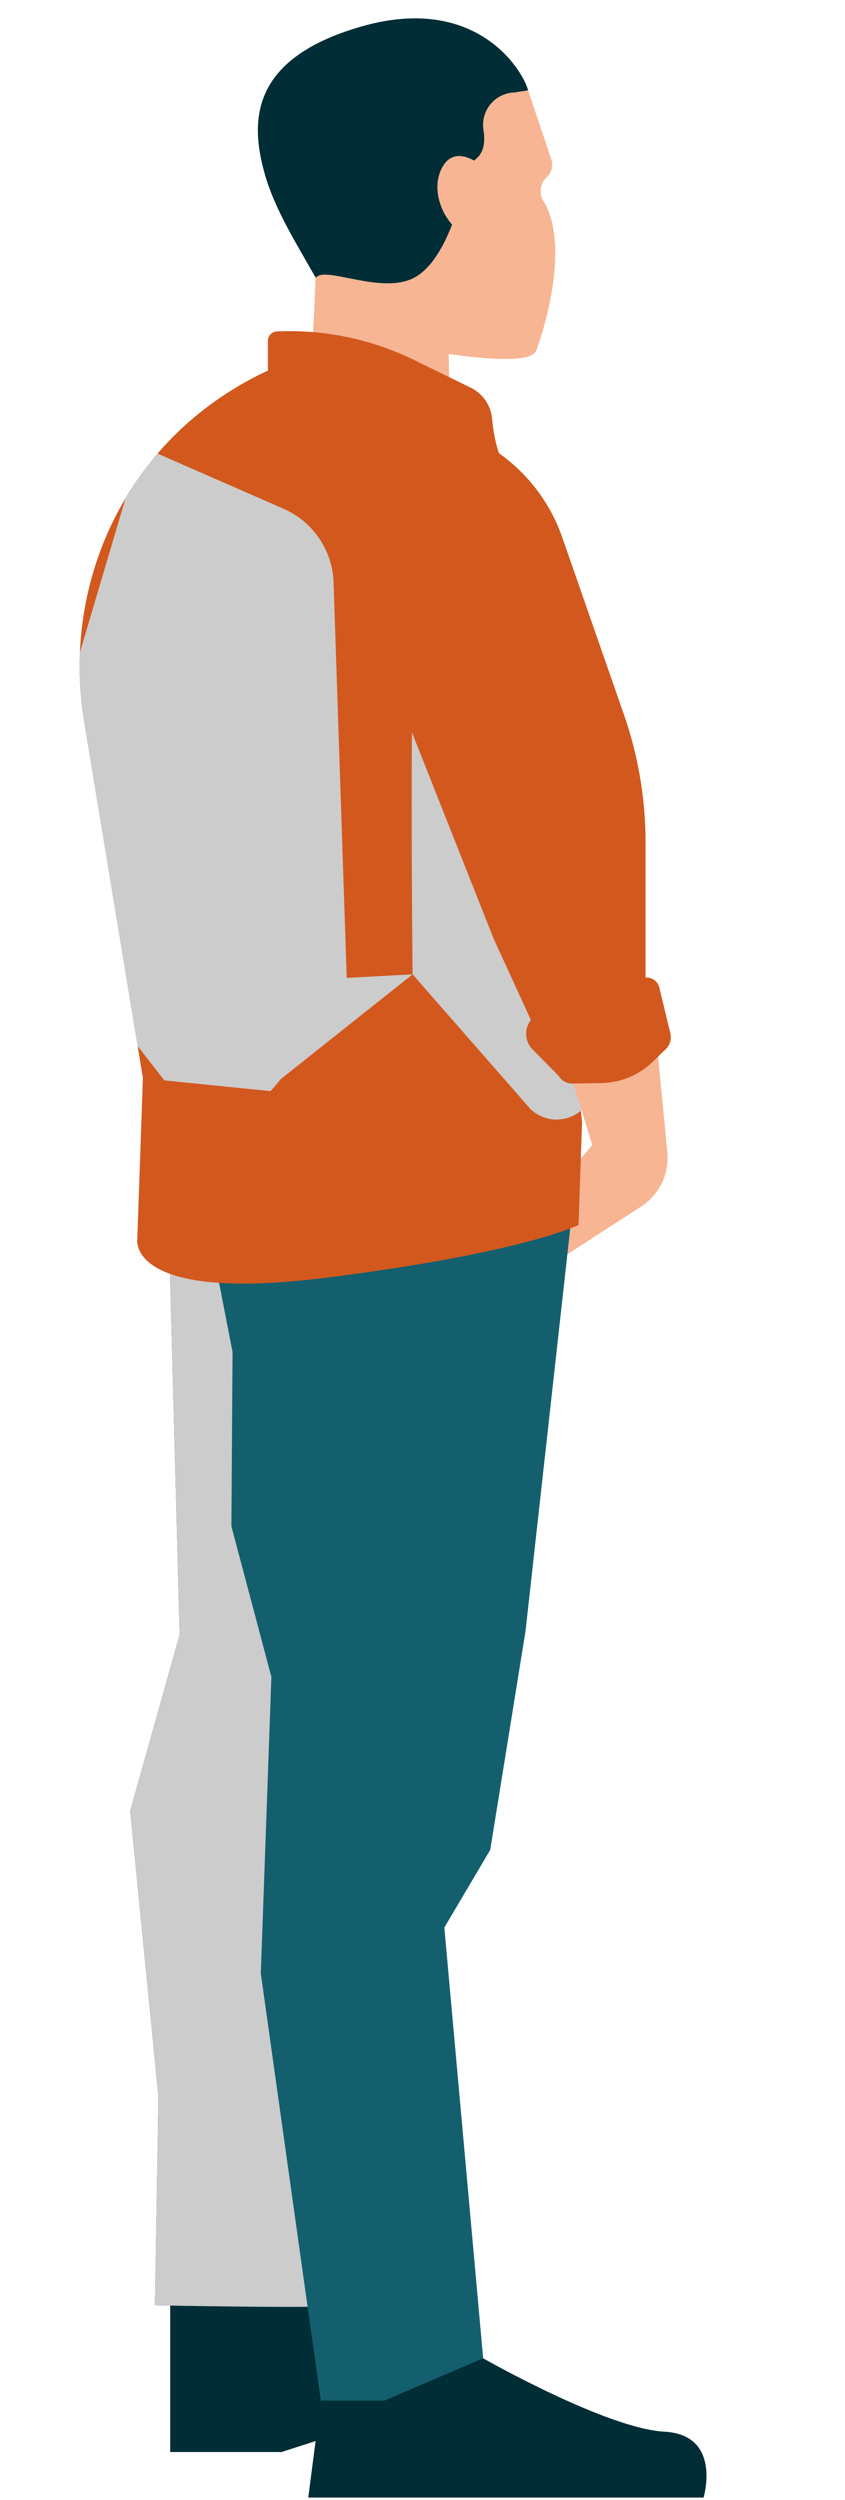
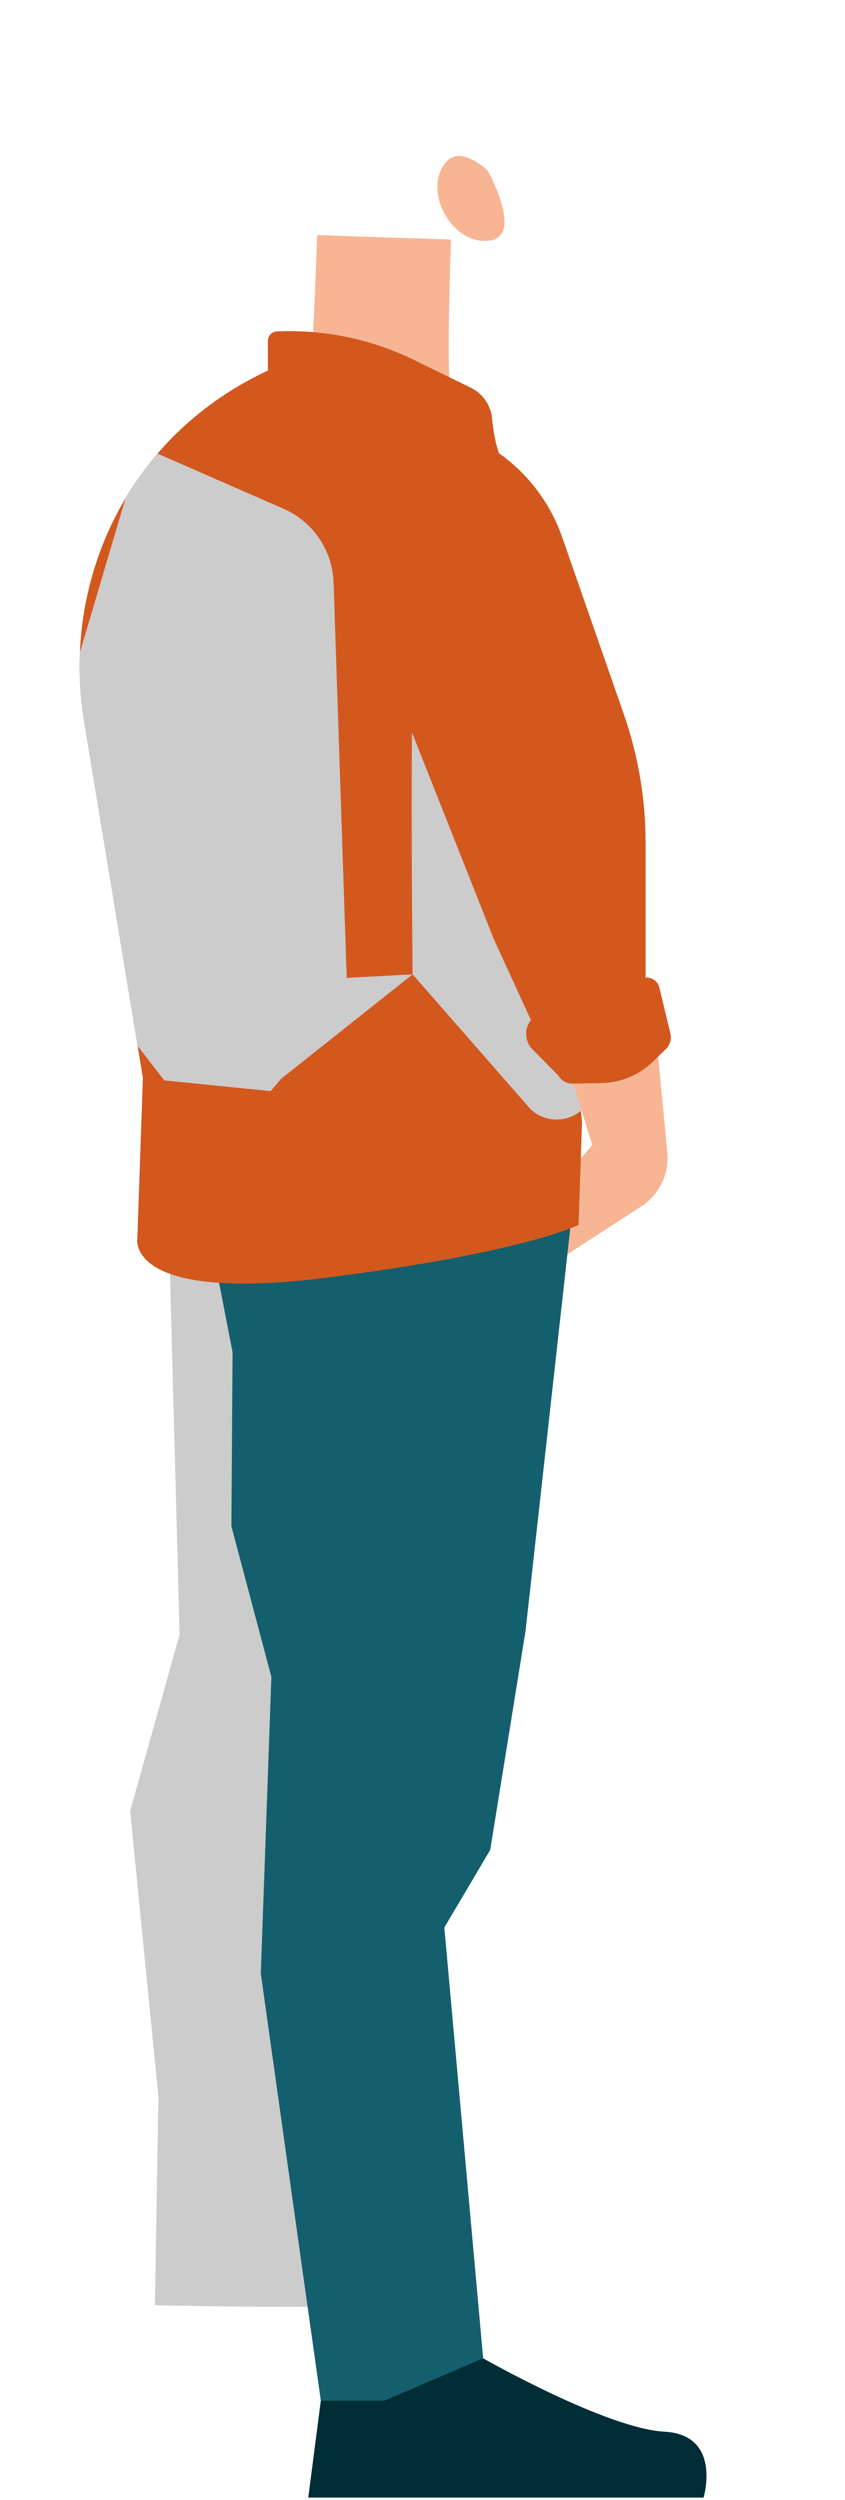
<svg xmlns="http://www.w3.org/2000/svg" viewBox="0 0 161.51 477.74">
  <defs>
    <style>
      .cls-1 {
        isolation: isolate;
      }

      .cls-2 {
        fill: #d3581e;
      }

      .cls-3 {
        fill: #135f6e;
      }

      .cls-4 {
        fill: #f7b594;
      }

      .cls-5 {
        fill: #ccc;
        mix-blend-mode: multiply;
      }

      .cls-6 {
        fill: #002d36;
      }
    </style>
  </defs>
  <g class="cls-1">
    <g id="gezichgt">
      <g>
        <path class="cls-4" d="M58.84,74.35c.89-1.67,1.77-29.42,1.77-29.42l25.59.85s-.95,26.55-.06,28.22c.9,1.67-2.64,16.47-2.64,16.47-.3,9.37,4.43,4.78-10.68,4.78s-25.52-6.25-25.82-15.61c0,0,10.94-3.61,11.83-5.28Z" />
-         <path class="cls-4" d="M72.6,63.82c-5.4-2.43-9.87-6.49-12.75-11.61-2.97-5.28-7.22-12.02-9.14-18.6-3.01-10.33-3.01-22.37,18.31-28.52,21.32-6.15,30.35,7.46,31.79,11.77,1.06,3.18,3.4,10.14,4.56,13.57.41,1.22.07,2.56-.87,3.43h0c-1.3,1.21-1.55,3.18-.58,4.67l.38.59c4.4,8.76-.34,23.91-1.78,27.83-.93,2.53-10.16,1.64-16.86.68-4.44-.63-8.76-1.89-12.85-3.73l-.2-.09Z" />
-         <path class="cls-6" d="M100.81,16.85c-1.44-4.32-10.47-17.92-31.79-11.77-21.32,6.15-21.32,18.18-18.31,28.52,1.88,6.47,6.02,13.09,8.98,18.33.22.39.45.77.69,1.15,1.8-2.48,13.43,3.83,19.6-.5,7.18-5.04,9-20.69,10.89-22.12,1.66-1.26,1.89-3.42,1.54-5.59-.6-3.71,2.19-7.1,5.95-7.2l2.58-.41c-.05-.14-.09-.27-.13-.4Z" />
        <path class="cls-4" d="M93.23,32.63s-6.15-6.15-8.9-.26c-2.75,5.89,2.75,14.52,9.29,13.6,6.54-.92-.39-13.34-.39-13.34Z" />
-         <polygon class="cls-6" points="32.53 439.19 32.53 468.58 53.82 468.58 73.31 462.28 71.21 432.9 32.53 439.19" />
-         <path class="cls-3" d="M65.37,440.54c-2.02.67-35.76,0-35.76,0l.67-39.81-5.4-54.65,9.45-33.73-2.02-75.56,2.7-26.99,33.73,9.45-3.37,221.29Z" />
        <path class="cls-5" d="M65.37,440.54c-2.02.67-35.76,0-35.76,0l.67-39.81-5.4-54.65,9.45-33.73-2.02-75.56,2.7-26.99,33.73,9.45-3.37,221.29Z" />
        <path class="cls-2" d="M27.31,206.05c.57,1.84,4.17,3.17,4.17,3.17l79.77,5.31-11.47-122.11-3.08-2.59-.78-1.79c-1.11-2.55-1.6-5.3-1.87-8.07-.23-2.47-1.72-4.73-4.07-5.88l-10.87-5.31c-8.13-3.97-17.13-5.85-26.17-5.45h0c-.97.04-1.74.84-1.74,1.81v5.68h0c-5.01,2.32-9.61,5.24-13.74,8.65-3.31,2.73-6.27,5.77-8.87,9.06-10.84,13.69-15.43,31.66-12.52,49.29l11.25,68.22Z" />
        <path class="cls-5" d="M79.53,119.4c-1.35,2.7-.67,66.79-.67,66.79l22.54,25.76c2.85,2.71,7.33,2.65,10.11-.13l5.13-9.45-37.11-82.98Z" />
        <path class="cls-2" d="M67.39,111.31l26.99,68.14,7.42,16.19,21.59-8.53v-26.14c0-8.31-1.4-16.56-4.13-24.41l-11.8-33.88c-3.16-9.08-10.13-16.33-19.08-19.85l-4.79-1.88-16.19,30.36Z" />
        <path class="cls-4" d="M125.19,195.72l2.36,24.5c.39,4.11-1.53,8.09-4.99,10.33l-15.65,10.14,1.2-15.89,5.1-6-5.4-17.39,17.39-5.7Z" />
        <path class="cls-2" d="M102.28,194.25c-.1.03-.24.14-.41.29-1.73,1.59-1.73,4.33-.08,6l4.96,5.03c.55.95,1.57,1.52,2.66,1.5l5.56-.1c3.67-.06,7.18-1.52,9.81-4.08l2.48-2.4c.8-.78,1.14-1.93.87-3.02l-2.11-8.75c-.33-1.39-1.76-2.21-3.13-1.82l-20.61,7.34Z" />
        <path class="cls-6" d="M61.32,458.76l-2.4,18.52h75.56s3.6-11.99-7.5-12.59c-11.09-.6-34.63-14.02-34.63-14.02l-31.03,8.1Z" />
        <polygon class="cls-3" points="35.01 209.81 111.24 214.53 100.45 311.68 93.7 353.51 84.93 368.35 92.35 450.66 73.46 458.76 61.32 458.76 58.22 436.74 49.85 377.12 51.87 320.45 44.23 291.67 44.45 258.38 35.01 209.81" />
        <path class="cls-5" d="M50.11,210.46l3.56-4.25,25.19-20.01-12.59.67-2.51-75.54c-.2-6.15-3.93-11.64-9.57-14.11l-24.06-10.53c-.52.61-1.04,1.22-1.54,1.85-1.7,2.14-3.22,4.4-4.61,6.73l-8.71,29.41c-.19,4.36.07,8.76.8,13.15l10.23,62.05,7.34,9.48,16.48,1.1Z" />
        <path class="cls-2" d="M27.31,206.05l-1.07,30.74s-2.02,12.14,35.76,7.42c37.78-4.72,48.58-10.12,48.58-10.12l.67-19.57" />
      </g>
    </g>
  </g>
</svg>